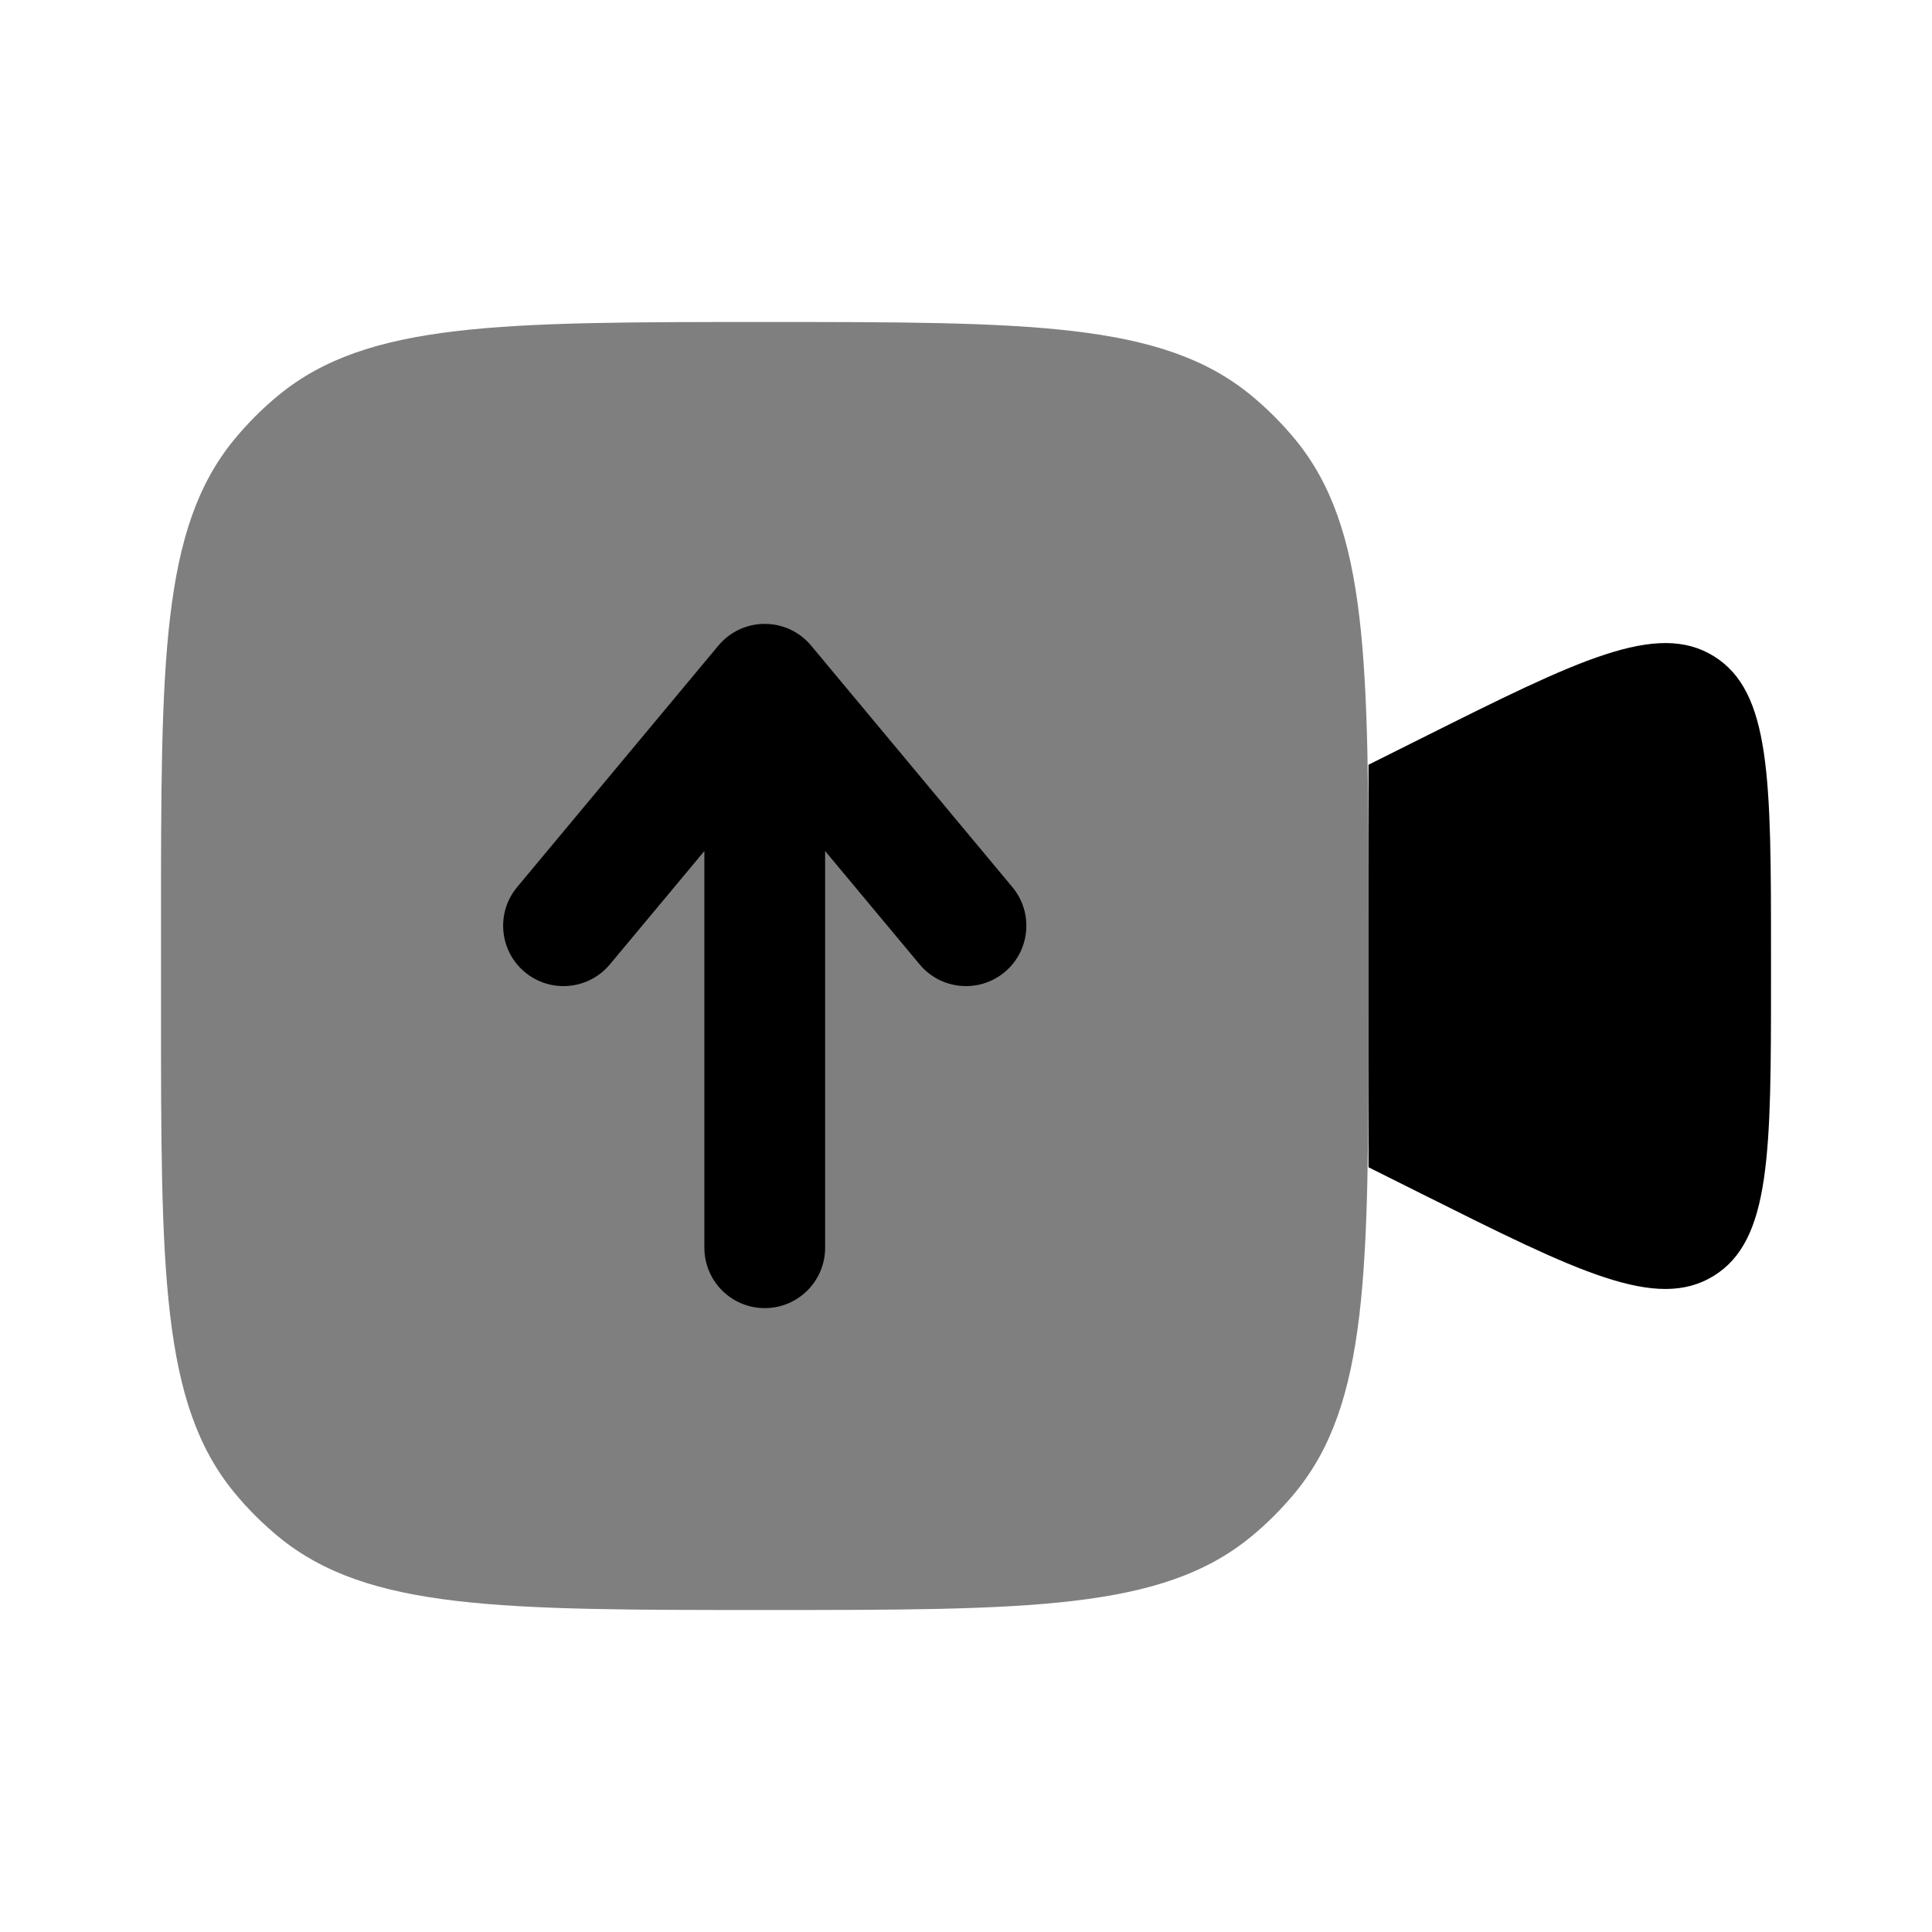
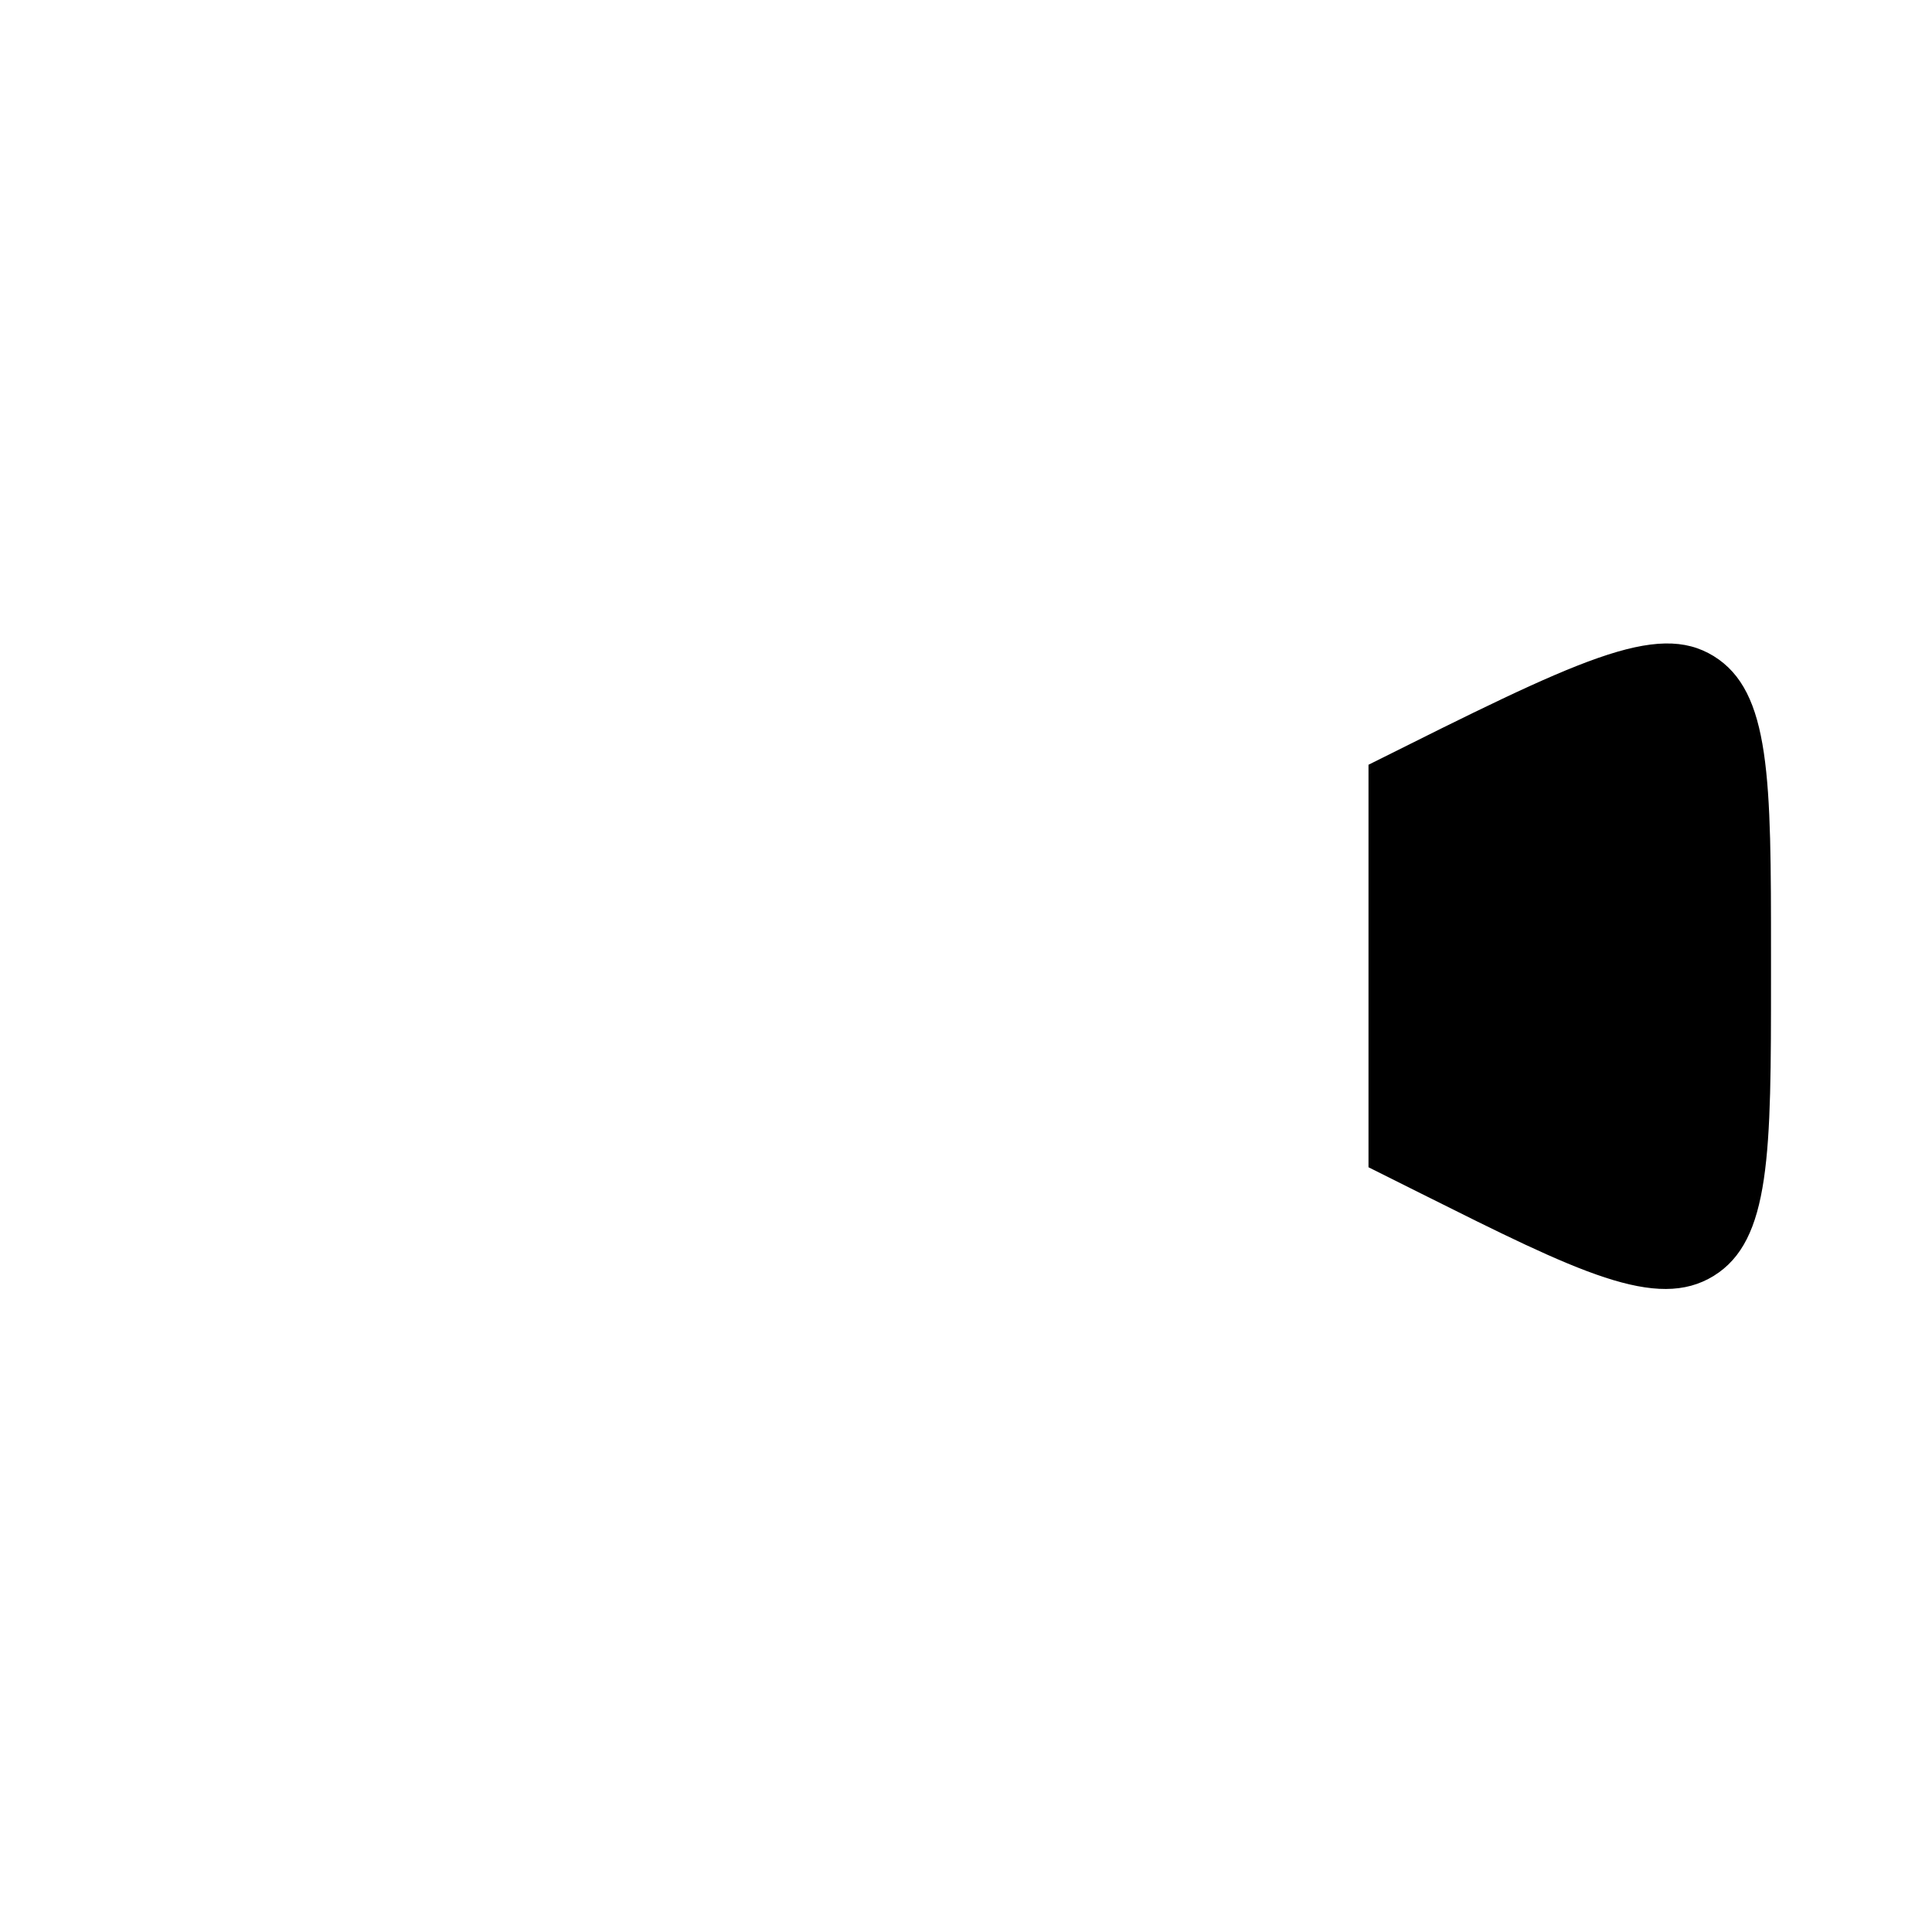
<svg xmlns="http://www.w3.org/2000/svg" width="24" height="24" viewBox="0 0 24 24" fill="none">
-   <path opacity="0.5" d="M2 11.5C2 8.213 2 6.569 2.908 5.462C3.074 5.26 3.26 5.074 3.462 4.908C4.569 4 6.213 4 9.5 4C12.787 4 14.431 4 15.538 4.908C15.74 5.074 15.926 5.26 16.092 5.462C17 6.569 17 8.213 17 11.5V12.5C17 15.787 17 17.431 16.092 18.538C15.926 18.74 15.74 18.926 15.538 19.092C14.431 20 12.787 20 9.5 20C6.213 20 4.569 20 3.462 19.092C3.26 18.926 3.074 18.74 2.908 18.538C2 17.431 2 15.787 2 12.5V11.5Z" fill="black" />
-   <path d="M17 9.5L17.658 9.171C19.604 8.198 20.577 7.712 21.289 8.151C22 8.591 22 9.679 22 11.854V12.146C22 14.322 22 15.409 21.289 15.849C20.577 16.289 19.604 15.802 17.658 14.829L17 14.5V9.5Z" fill="black" />
-   <path d="M9.5 7.75C9.723 7.75 9.934 7.849 10.076 8.02L12.576 11.02C12.841 11.338 12.798 11.811 12.48 12.076C12.162 12.341 11.689 12.298 11.424 11.98L10.25 10.572V15.5C10.25 15.914 9.914 16.25 9.5 16.25C9.086 16.25 8.75 15.914 8.75 15.5V10.572L7.576 11.98C7.311 12.298 6.838 12.341 6.52 12.076C6.202 11.811 6.159 11.338 6.424 11.02L8.924 8.02C9.066 7.849 9.277 7.75 9.5 7.75Z" fill="black" />
+   <path d="M17 9.5C19.604 8.198 20.577 7.712 21.289 8.151C22 8.591 22 9.679 22 11.854V12.146C22 14.322 22 15.409 21.289 15.849C20.577 16.289 19.604 15.802 17.658 14.829L17 14.5V9.5Z" fill="black" />
</svg>